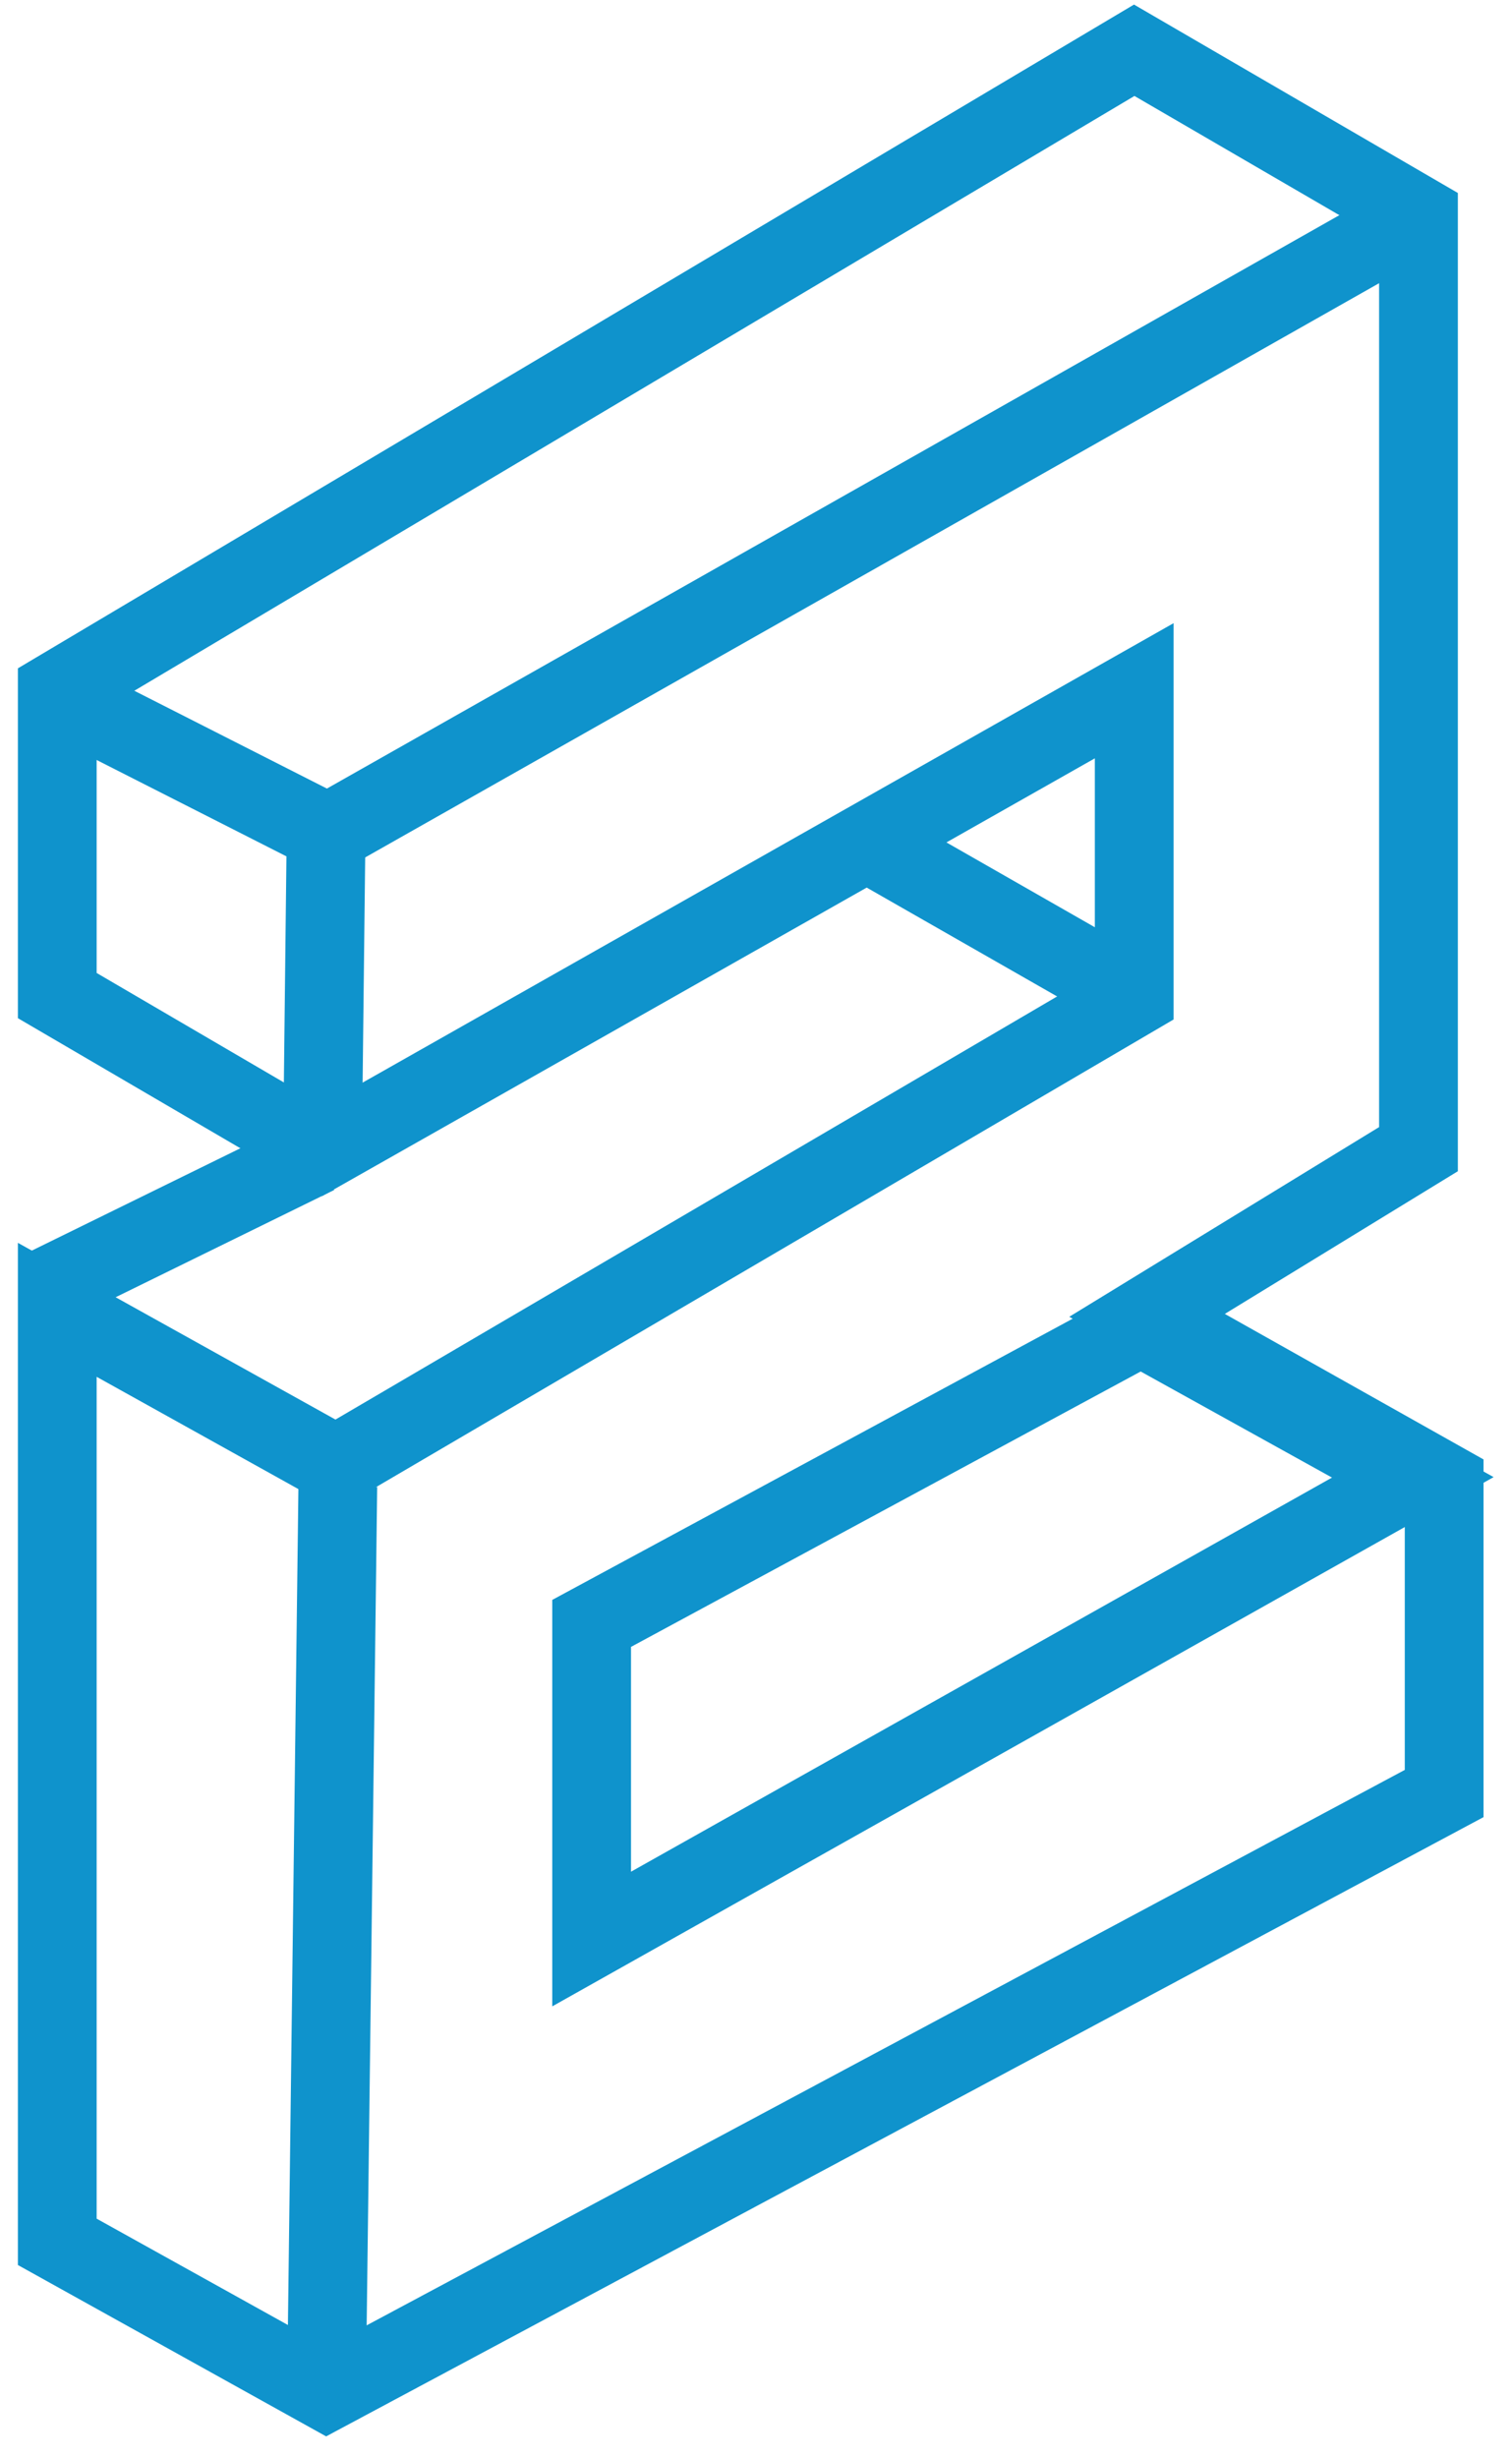
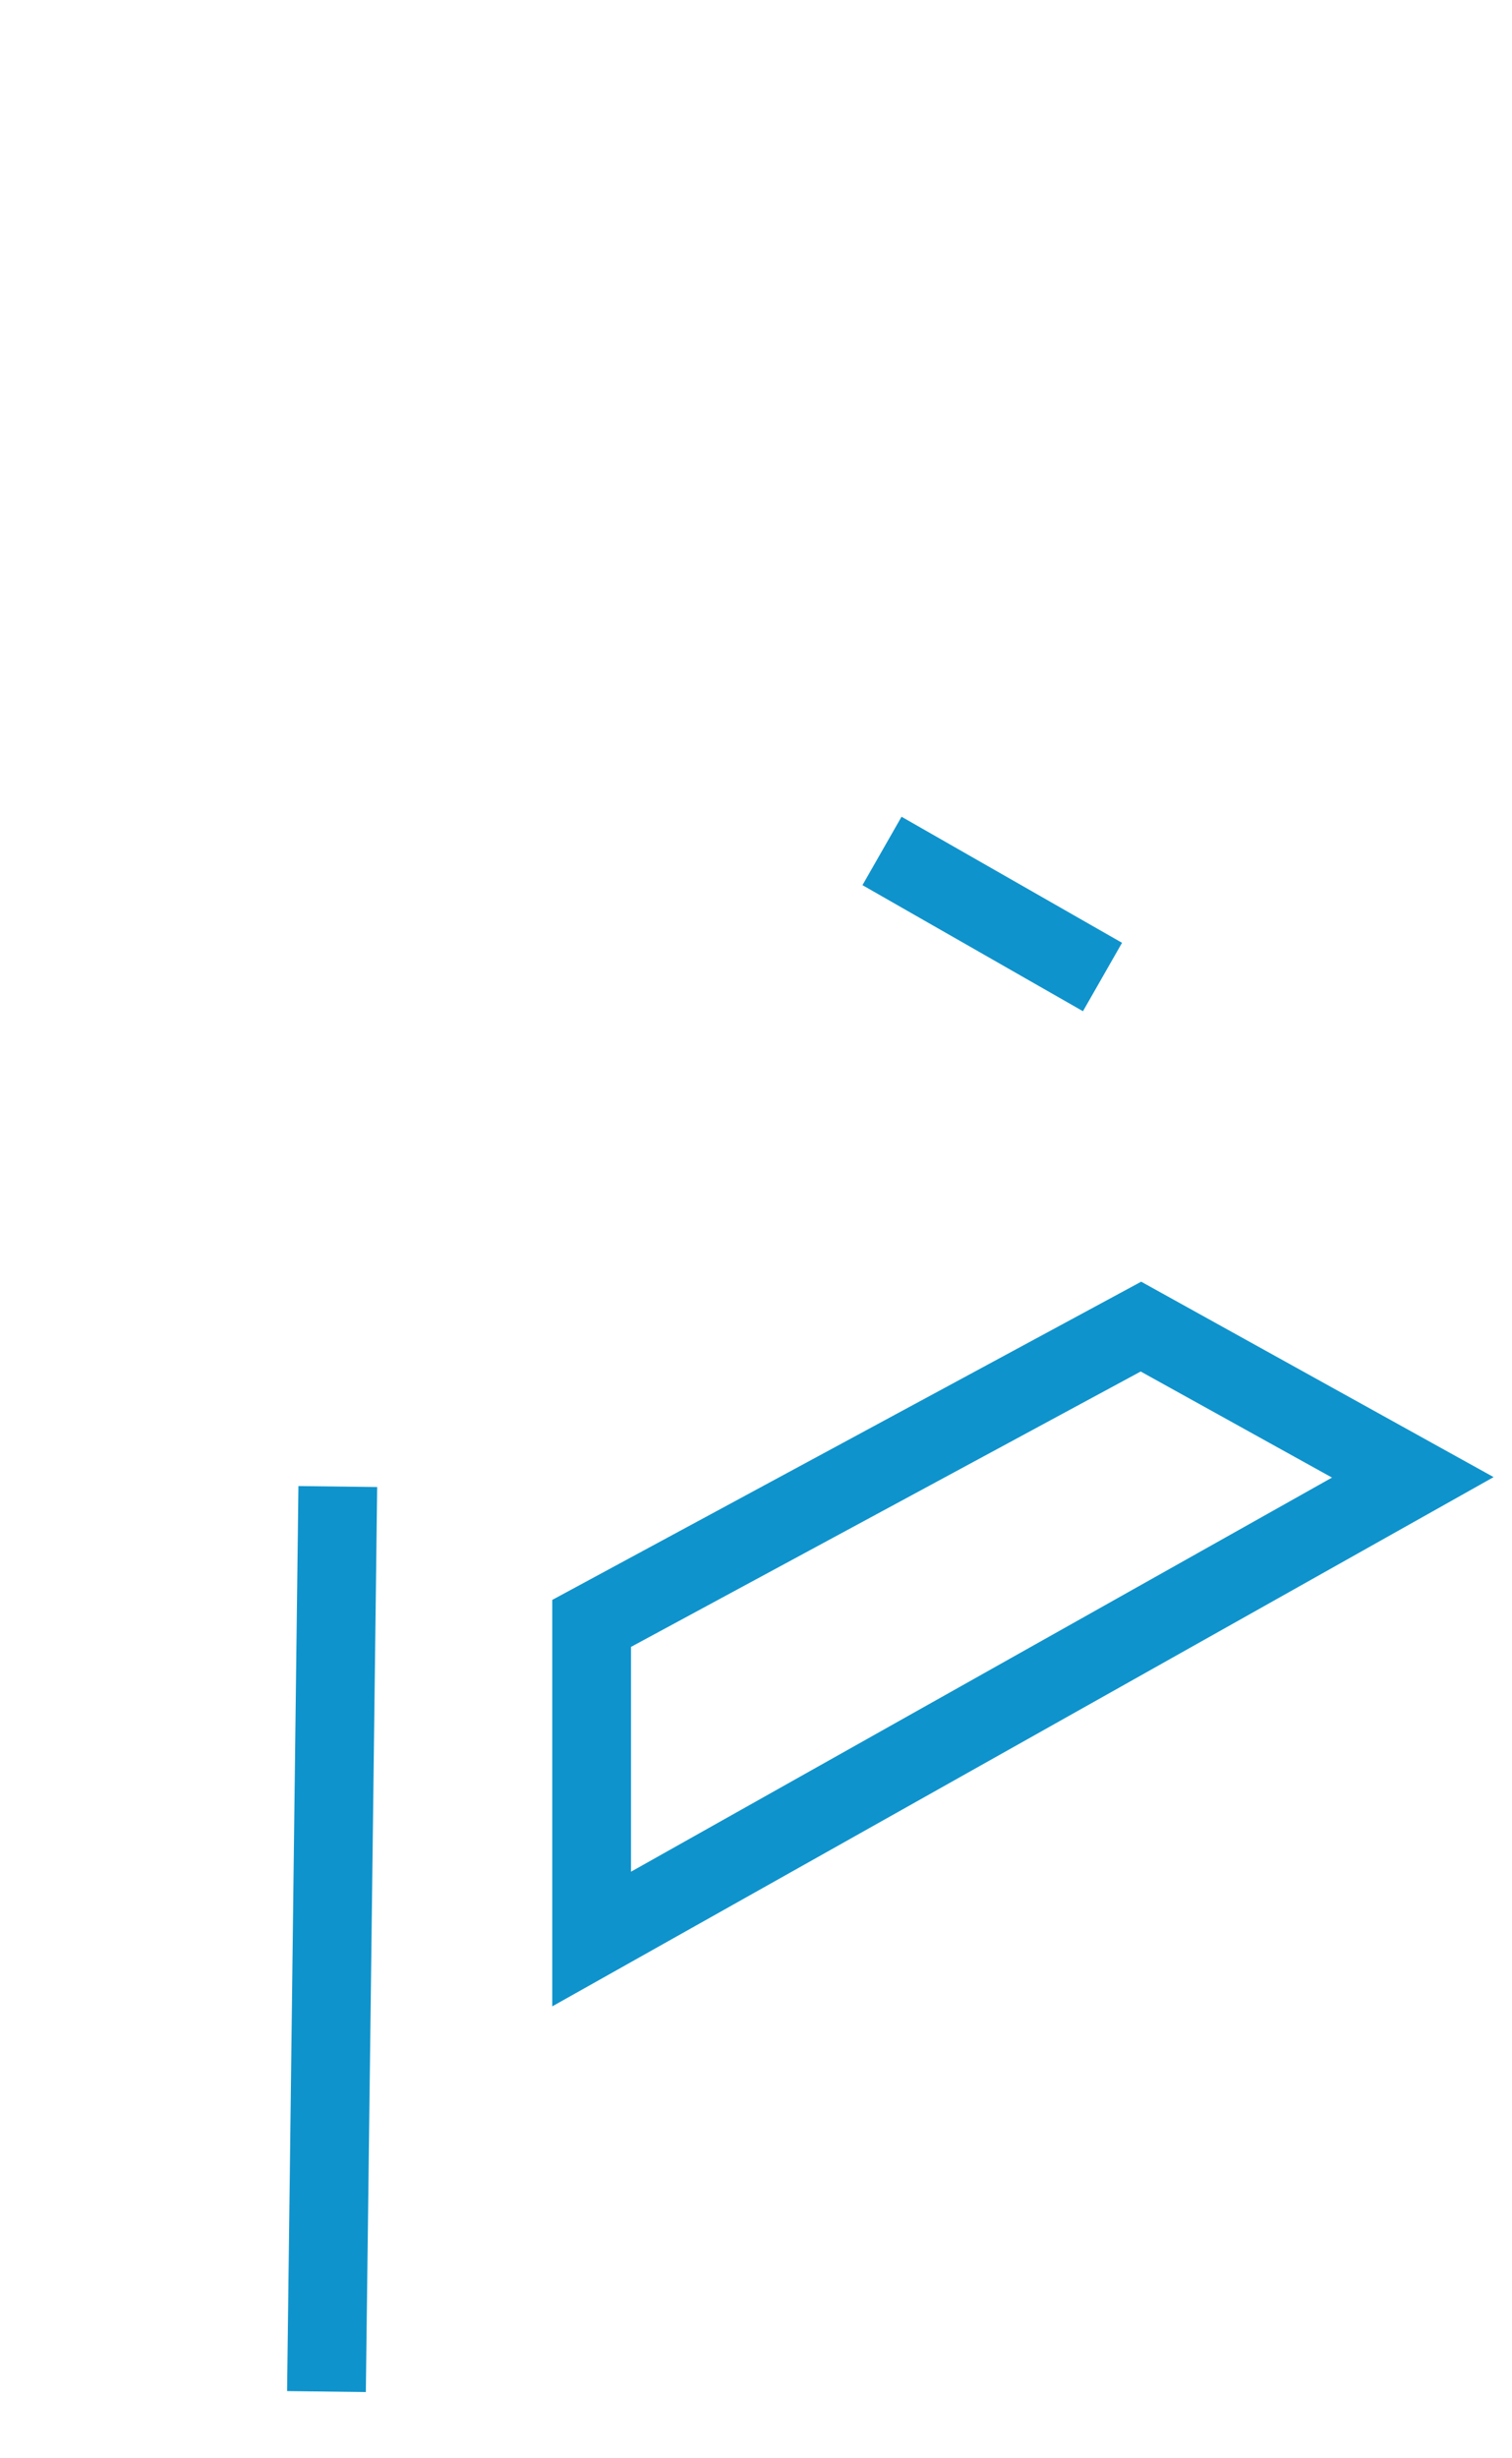
<svg xmlns="http://www.w3.org/2000/svg" width="48px" height="78px" viewBox="0 0 48 78" version="1.1">
  <title>2</title>
  <desc>Created with Sketch.</desc>
  <defs />
  <g id="Page-1" stroke="none" stroke-width="1" fill="none" fill-rule="evenodd">
    <g id="Design-Concept" transform="translate(-552, -2172)" stroke-width="2.5" stroke="#0F93CC">
      <g id="Group-20" transform="translate(551, 2173)">
        <g id="trailer-3">
          <g id="2" transform="translate(2, 0)">
            <g id="Page-1">
              <g id="Group-9">
-                 <polygon id="Stroke-1" points="0.818 20.917 0.818 30.589 9.237 35.509 35.007 20.917 35.007 30.631 9.666 45.481 0.818 40.56 0.818 70.132 9.365 74.881 44.846 55.907 44.846 46.038 35.414 40.735 44.031 35.462 44.031 5.842 35.007 0.595" />
-                 <polyline id="Stroke-3" points="1.376 21.361 9.352 25.409 9.237 35.51" />
-                 <path d="M9.728,25.259 L44.031,5.842" id="Stroke-5" />
-                 <path d="M0.361,39.901 L9.059,35.635" id="Stroke-7" />
-               </g>
+                 </g>
              <path d="M34,30 L27,26" id="Stroke-10" />
              <g id="Group-15" transform="translate(9, 41)">
                <path d="M0.724,5.167 L0.364,33.883" id="Stroke-11" />
                <polygon id="Stroke-13" points="26.22 0.092 8.782 9.509 8.782 19.524 34.851 4.875" />
              </g>
            </g>
          </g>
        </g>
      </g>
    </g>
  </g>
</svg>